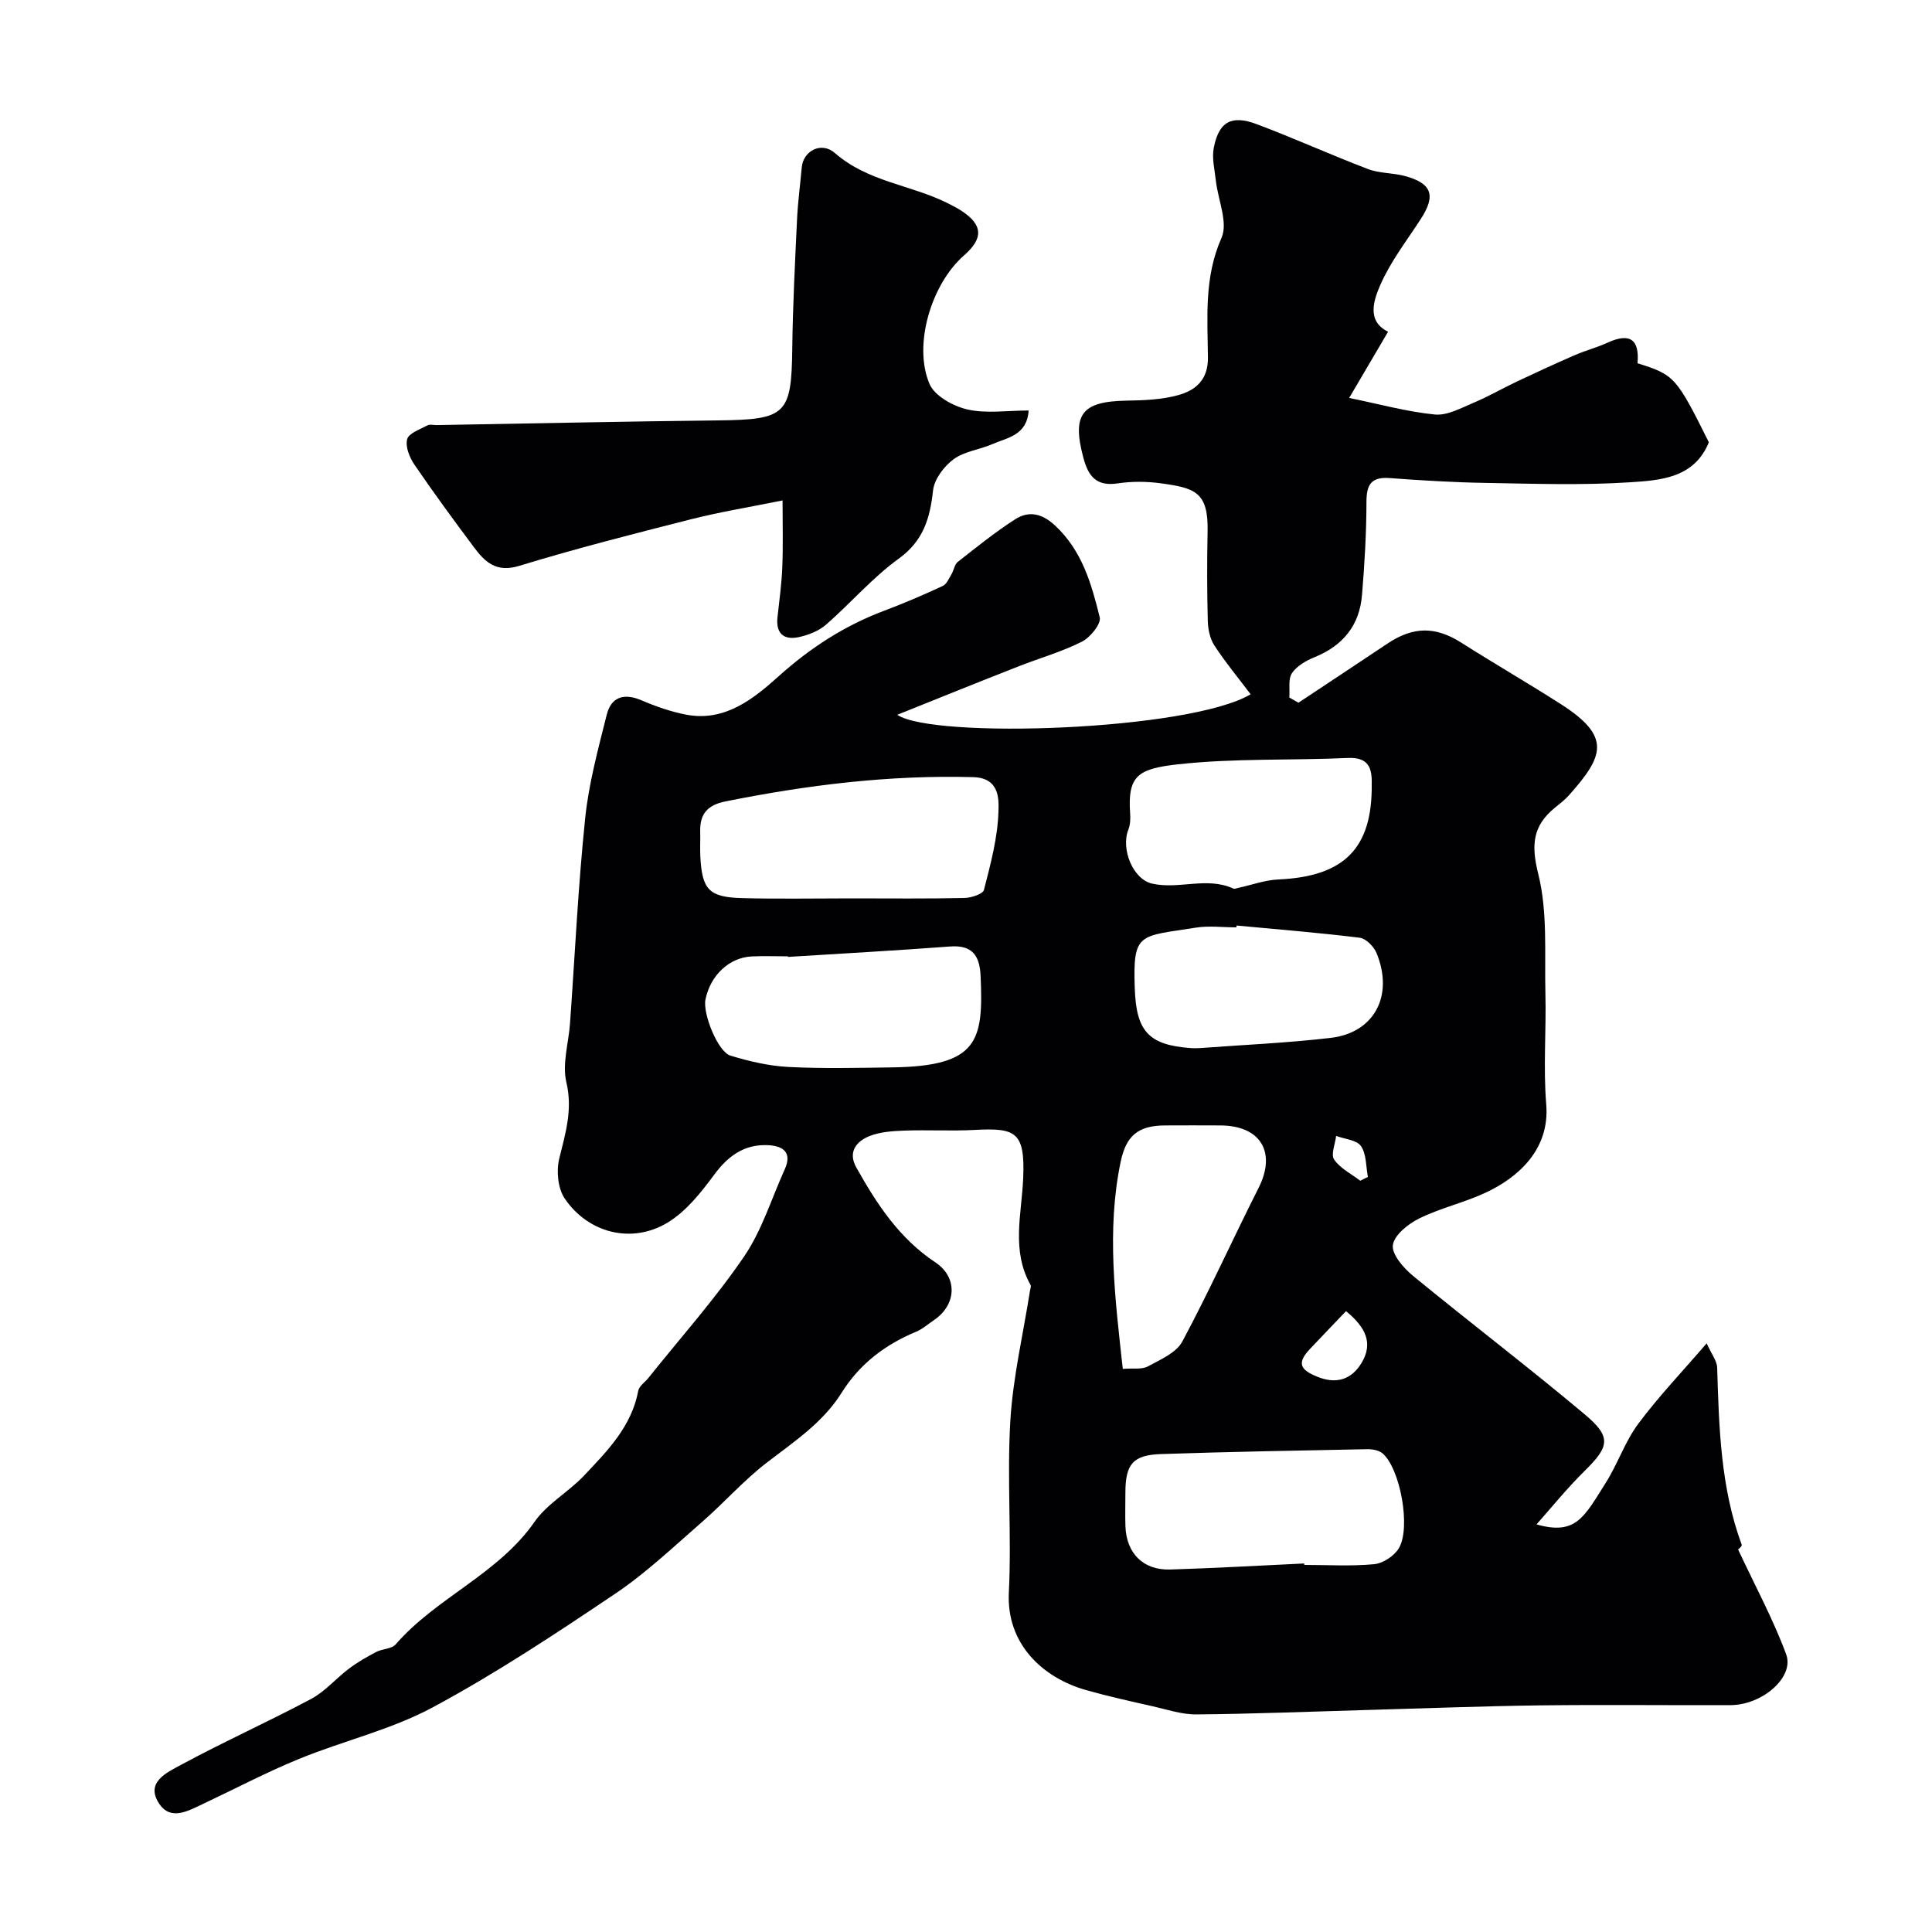
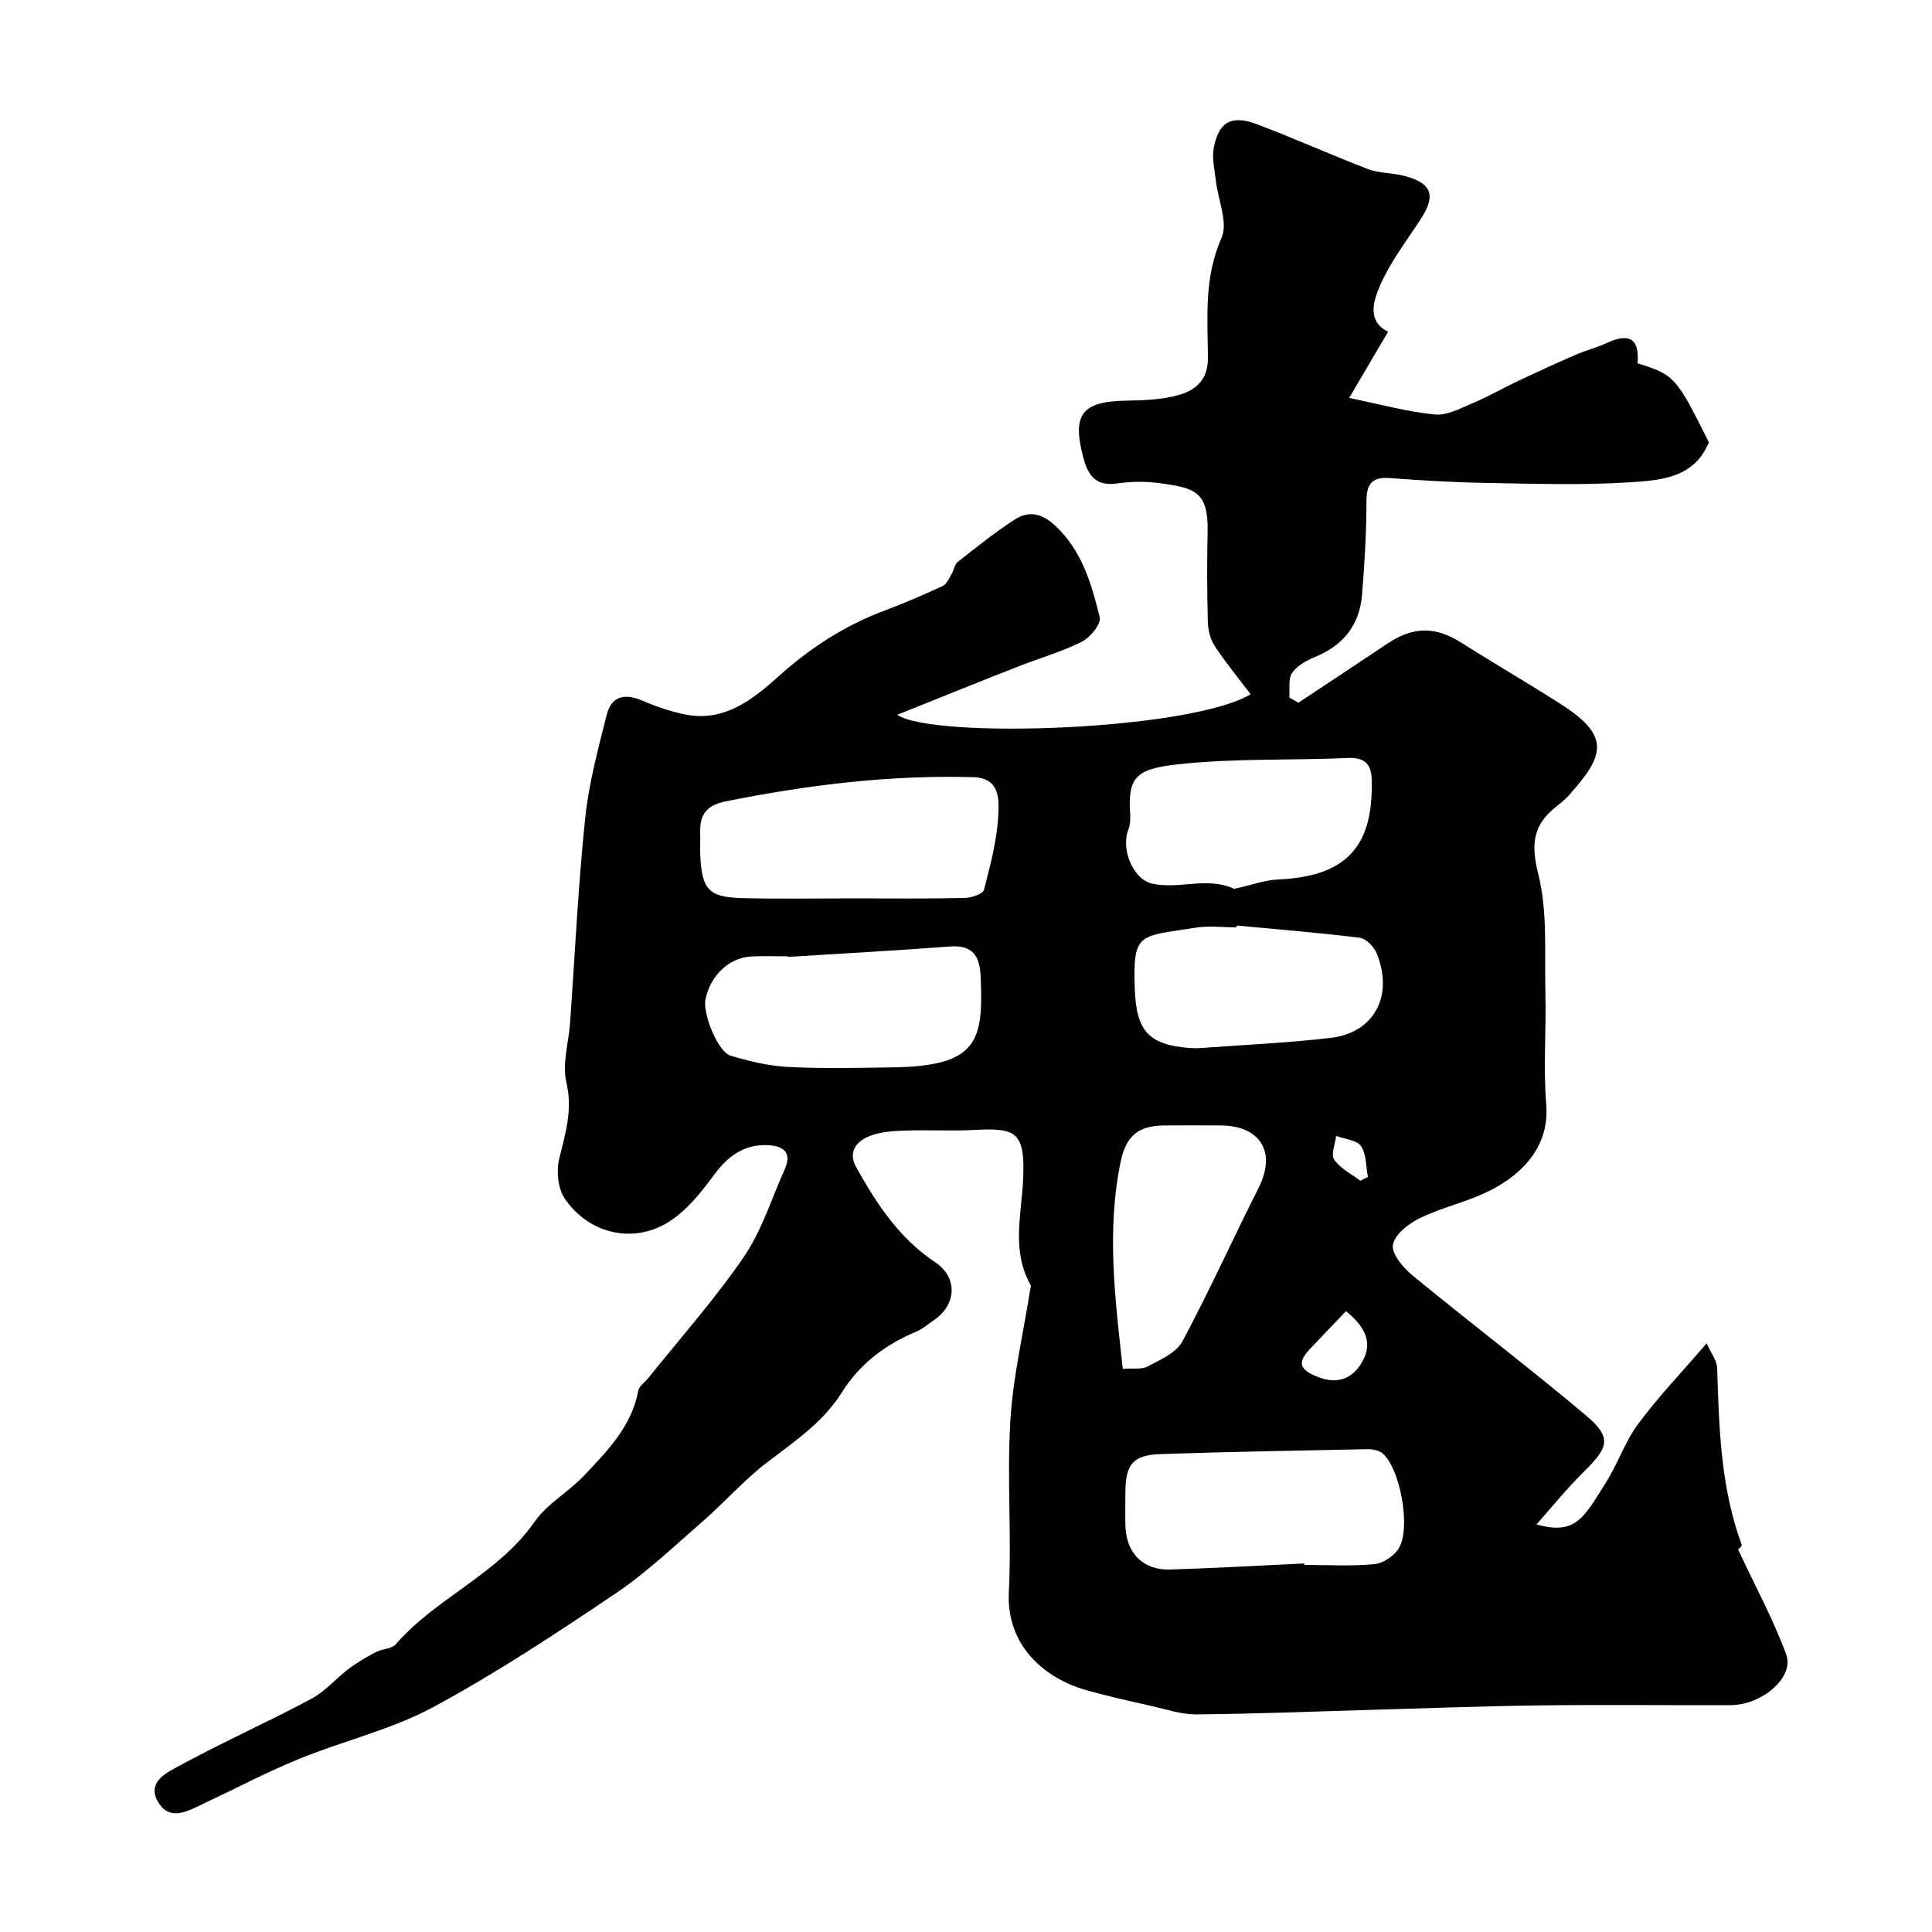
<svg xmlns="http://www.w3.org/2000/svg" enable-background="new 0 0 400 400" viewBox="0 0 400 400">
  <g fill="#010103">
-     <path d="m185.77 147.99c7.37 5.05 60.5 3.3 73.16-4.25-2.58-3.42-5.24-6.62-7.5-10.09-.92-1.41-1.33-3.38-1.37-5.1-.16-6.16-.17-12.33-.04-18.5.19-8.25-2.71-9.02-9.64-9.98-2.94-.41-6.04-.43-8.98.01-4.42.67-6.08-1.48-7.1-5.3-2.39-8.97-.37-11.67 8.88-11.83 3.6-.06 7.31-.19 10.75-1.14 3.57-.98 6.2-3.14 6.16-7.75-.08-8.33-.82-16.63 2.81-24.81 1.4-3.16-.73-7.86-1.17-11.86-.25-2.26-.85-4.64-.43-6.79 1.05-5.39 3.65-6.87 8.9-4.89 7.74 2.91 15.29 6.34 23.02 9.29 2.38.91 5.14.77 7.64 1.44 5.62 1.52 6.46 4.03 3.3 8.9-2.9 4.48-6.25 8.79-8.37 13.63-1.35 3.11-2.93 7.5 1.6 9.71-2.58 4.38-5.17 8.8-8.06 13.71 6.38 1.3 12.01 2.87 17.74 3.43 2.57.25 5.41-1.34 7.99-2.42 3.1-1.3 6.02-3 9.06-4.44 3.95-1.86 7.91-3.69 11.92-5.43 2.22-.96 4.6-1.58 6.8-2.59 4.59-2.1 6.63-.69 6.19 4.27 7.65 2.4 8.01 2.8 14.77 16.36-3.02 7.43-10.04 7.87-16.29 8.28-9.96.65-19.99.3-29.99.13-6.6-.11-13.21-.51-19.8-1-3.83-.28-4.81 1.35-4.81 4.95-.01 6.42-.39 12.86-.92 19.26-.51 6.26-3.92 10.47-9.79 12.86-1.76.72-3.71 1.82-4.71 3.32-.83 1.24-.41 3.33-.55 5.04.63.36 1.26.72 1.89 1.08 6.15-4.08 12.3-8.15 18.44-12.25 5.37-3.59 9.97-3.55 15.26-.19 6.82 4.33 13.83 8.38 20.64 12.74 10.57 6.76 8.83 10.81 1.63 18.9-.84.94-1.86 1.71-2.84 2.51-4.61 3.74-5 7.68-3.48 13.75 1.97 7.86 1.28 16.42 1.48 24.69.19 7.66-.46 15.37.17 22.99.78 9.36-5.82 15.19-12.66 18.35-4.41 2.04-9.27 3.14-13.62 5.28-2.29 1.13-5.19 3.43-5.47 5.52-.26 1.93 2.22 4.76 4.17 6.37 11.78 9.67 23.92 18.91 35.59 28.71 5.58 4.69 5.06 6.64-.14 11.76-3.62 3.57-6.82 7.55-9.88 10.99 8.18 2.32 9.85-1.52 14.32-8.59 2.49-3.92 3.98-8.53 6.73-12.22 4.17-5.61 9.03-10.7 14.18-16.68 1 2.24 2.13 3.63 2.17 5.05.38 12.4.71 24.79 5.08 36.64.13.36-.92 1.15-.76.96 3.56 7.62 7.29 14.49 9.97 21.75 1.74 4.72-4.94 10.48-11.5 10.51-13.17.05-26.33-.11-39.5.05-12.1.16-24.2.63-36.3.97-11.6.33-23.2.8-34.8.9-3.03.03-6.08-1.01-9.09-1.69-4.6-1.04-9.21-2.06-13.74-3.34-9.04-2.55-16.53-9.58-16.01-20.19.59-11.83-.4-23.75.31-35.57.54-9.03 2.66-17.96 4.07-26.94.06-.4.27-.9.12-1.18-4.03-7.15-1.85-14.61-1.53-22.11.41-9.62-1.56-10.44-10.04-9.99-4.84.26-9.71-.04-14.56.14-2.43.09-5 .25-7.21 1.13-2.73 1.08-4.53 3.3-2.75 6.48 4.23 7.57 8.91 14.72 16.39 19.68 4.68 3.11 4.36 8.83-.34 11.97-1.22.82-2.36 1.85-3.7 2.4-6.4 2.66-11.68 6.69-15.36 12.58-3.92 6.27-9.91 10.18-15.59 14.56-4.75 3.67-8.77 8.25-13.31 12.21-5.87 5.11-11.57 10.55-18 14.87-12.3 8.28-24.72 16.51-37.76 23.52-8.64 4.65-18.52 6.93-27.69 10.68-6.72 2.75-13.18 6.16-19.76 9.26-3.07 1.44-6.73 3.63-9.15.09-3.08-4.5 1.6-6.56 4.42-8.09 8.86-4.8 18.09-8.93 26.98-13.67 2.91-1.55 5.17-4.27 7.85-6.28 1.75-1.32 3.68-2.43 5.63-3.45 1.28-.67 3.19-.61 4.03-1.57 8.45-9.73 21.19-14.51 28.75-25.37 2.62-3.76 7.06-6.19 10.28-9.6 4.81-5.1 9.81-10.14 11.19-17.52.18-.99 1.39-1.78 2.11-2.68 6.65-8.32 13.78-16.31 19.77-25.08 3.71-5.42 5.7-12.02 8.45-18.1 1.66-3.68-.55-4.89-3.57-5.01-4.83-.19-8.17 2.24-11.04 6.13-2.73 3.69-5.8 7.58-9.63 9.9-7.38 4.48-16.44 2.22-21.32-4.99-1.41-2.09-1.75-5.67-1.13-8.22 1.28-5.26 2.83-10.12 1.48-15.83-.9-3.81.47-8.14.76-12.24 1.01-14.13 1.67-28.3 3.13-42.39.74-7.23 2.69-14.36 4.46-21.45.93-3.74 3.59-4.56 7.23-3 2.95 1.27 6.06 2.35 9.21 2.96 8 1.54 13.95-3.27 19.14-7.93 6.61-5.94 13.72-10.53 21.96-13.62 4.08-1.53 8.08-3.26 12.03-5.09.81-.38 1.3-1.56 1.82-2.44.49-.81.61-2 1.28-2.53 3.89-3.05 7.75-6.18 11.9-8.84 2.8-1.79 5.52-1.25 8.24 1.28 5.62 5.2 7.56 12.1 9.27 19.02.33 1.35-1.97 4.18-3.71 5.05-4.19 2.11-8.78 3.4-13.16 5.13-8.09 3.16-16.14 6.43-25.05 10zm-9.55 38.01c7.81 0 15.62.09 23.43-.08 1.42-.03 3.85-.81 4.07-1.69 1.37-5.32 2.83-10.76 3-16.2.09-2.63.22-6.98-5.23-7.13-17.33-.48-34.34 1.62-51.27 5.02-3.79.76-5.36 2.63-5.25 6.31.05 1.66-.06 3.33.02 4.98.34 7.01 1.78 8.57 8.78 8.74 7.49.19 14.98.05 22.45.05zm93.8 137.7c.01.1.01.2.02.3 4.82 0 9.67.3 14.45-.15 1.83-.17 4.13-1.68 5.1-3.26 2.6-4.23.29-16.65-3.38-19.71-.77-.64-2.11-.86-3.18-.84-14.23.28-28.46.53-42.69 1.01-5.81.2-7.33 2.12-7.34 8 0 2.33-.07 4.66.01 6.98.21 5.59 3.7 9.1 9.29 8.92 9.24-.28 18.48-.82 27.72-1.25zm-106.89-125.58c0-.04-.01-.08-.01-.12-2.5 0-5-.1-7.5.02-4.65.23-8.54 3.91-9.56 8.91-.6 2.92 2.56 10.84 5.18 11.63 3.87 1.17 7.93 2.13 11.95 2.34 7.17.37 14.37.19 21.56.09 17.81-.25 18.88-5.49 18.27-18.95-.19-4.13-1.66-6.43-6.31-6.08-11.18.84-22.39 1.46-33.58 2.16zm120.87-35.8c.09-3.4-.72-5.58-4.96-5.39-11.71.53-23.52.03-35.13 1.31-8.3.92-10.47 2.35-9.93 10.13.08 1.13.04 2.37-.37 3.4-1.58 4.02.95 10.26 4.91 11.17 5.53 1.27 11.35-1.49 16.84 1.03.25.11.64-.06.96-.13 2.8-.61 5.57-1.64 8.39-1.76 13.62-.61 19.45-6.47 19.29-19.76zm-27.98 29.3c-.01.13-.03.25-.04.38-2.83 0-5.72-.38-8.47.07-11.65 1.86-12.98.87-12.57 12.55.31 8.81 2.77 11.73 11.54 12.37.66.05 1.33.05 2 0 9.02-.67 18.07-1.06 27.04-2.11 9.03-1.06 13.08-8.75 9.49-17.53-.55-1.36-2.19-3.03-3.49-3.2-8.48-1.05-17-1.73-25.5-2.53zm-23.56 91.79c2.11-.17 3.93.17 5.19-.51 2.59-1.4 5.88-2.81 7.14-5.16 5.59-10.43 10.45-21.24 15.79-31.8 3.71-7.35.45-12.89-7.91-12.93-3.83-.02-7.66-.02-11.49 0-5.58.03-8.05 2.16-9.17 7.57-2.94 14.2-1.14 28.32.45 42.83zm46.22-11.95c-2.66 2.78-5.05 5.27-7.42 7.78-2.7 2.85-2.27 4.29 1.48 5.8 3.91 1.58 7.06.62 9.16-2.87 2.46-4.08.84-7.39-3.22-10.71zm2.95-27c.53-.26 1.05-.53 1.58-.79-.42-2.17-.29-4.71-1.43-6.38-.88-1.28-3.38-1.45-5.15-2.11-.19 1.67-1.13 3.86-.41 4.89 1.27 1.84 3.55 2.97 5.41 4.39z" />
-     <path d="m162.02 103.61c-6.81 1.38-12.91 2.37-18.88 3.88-11.94 3.03-23.89 6.07-35.66 9.67-4.79 1.46-7.1-.84-9.41-3.93-4.19-5.61-8.34-11.27-12.28-17.05-1.01-1.48-1.9-3.72-1.49-5.25.33-1.24 2.65-2.03 4.17-2.85.52-.28 1.31-.06 1.97-.07 19.42-.33 38.83-.76 58.25-.97 14.07-.16 15.18-1.22 15.34-14.87.11-8.93.57-17.86.99-26.78.17-3.6.66-7.18.98-10.78.29-3.29 4-5.43 6.88-2.91 6.81 5.96 15.69 6.56 23.27 10.34 1.02.51 2.05 1.03 3 1.66 4.35 2.89 4.47 5.66.44 9.18-6.74 5.88-10.6 18.53-7.14 26.62 1.06 2.48 4.9 4.6 7.83 5.27 3.94.9 8.23.22 12.69.22-.35 5.18-4.4 5.6-7.46 6.94-2.66 1.17-5.84 1.5-8.08 3.15-1.98 1.46-3.99 4.12-4.25 6.45-.64 5.77-1.98 10.44-7.14 14.16-5.45 3.94-9.93 9.21-15.04 13.66-1.5 1.3-3.64 2.13-5.62 2.56-3.06.66-4.78-.72-4.41-4.1.37-3.42.85-6.85.99-10.28.19-4.43.06-8.89.06-13.92z" />
+     <path d="m185.77 147.99c7.37 5.05 60.5 3.3 73.16-4.25-2.58-3.42-5.24-6.62-7.5-10.09-.92-1.41-1.33-3.38-1.37-5.1-.16-6.16-.17-12.33-.04-18.5.19-8.25-2.71-9.02-9.64-9.98-2.94-.41-6.04-.43-8.98.01-4.42.67-6.08-1.48-7.1-5.3-2.39-8.97-.37-11.67 8.88-11.83 3.6-.06 7.31-.19 10.75-1.14 3.57-.98 6.2-3.14 6.16-7.75-.08-8.33-.82-16.63 2.81-24.81 1.4-3.16-.73-7.86-1.17-11.86-.25-2.26-.85-4.64-.43-6.79 1.05-5.39 3.65-6.87 8.9-4.89 7.74 2.91 15.29 6.34 23.02 9.29 2.38.91 5.14.77 7.64 1.44 5.62 1.52 6.46 4.03 3.3 8.9-2.9 4.48-6.25 8.79-8.37 13.63-1.35 3.11-2.93 7.5 1.6 9.71-2.58 4.38-5.17 8.8-8.06 13.71 6.38 1.3 12.01 2.87 17.74 3.43 2.57.25 5.41-1.34 7.99-2.42 3.1-1.3 6.02-3 9.06-4.44 3.95-1.86 7.91-3.69 11.92-5.43 2.22-.96 4.6-1.58 6.8-2.59 4.59-2.1 6.63-.69 6.19 4.27 7.65 2.4 8.01 2.8 14.77 16.36-3.02 7.43-10.04 7.87-16.29 8.28-9.96.65-19.99.3-29.99.13-6.6-.11-13.21-.51-19.8-1-3.83-.28-4.81 1.35-4.81 4.95-.01 6.42-.39 12.86-.92 19.26-.51 6.26-3.92 10.47-9.79 12.86-1.76.72-3.71 1.82-4.71 3.32-.83 1.24-.41 3.33-.55 5.04.63.36 1.26.72 1.89 1.08 6.15-4.08 12.3-8.15 18.44-12.25 5.37-3.59 9.97-3.55 15.26-.19 6.82 4.33 13.83 8.38 20.64 12.74 10.57 6.76 8.83 10.81 1.63 18.9-.84.94-1.86 1.71-2.84 2.51-4.61 3.74-5 7.68-3.48 13.75 1.97 7.86 1.28 16.42 1.48 24.69.19 7.66-.46 15.37.17 22.99.78 9.36-5.82 15.19-12.66 18.35-4.41 2.04-9.27 3.14-13.62 5.28-2.29 1.13-5.19 3.43-5.47 5.52-.26 1.93 2.22 4.76 4.17 6.37 11.78 9.67 23.92 18.91 35.59 28.71 5.58 4.69 5.06 6.64-.14 11.76-3.62 3.57-6.82 7.55-9.88 10.99 8.18 2.32 9.85-1.52 14.32-8.59 2.49-3.92 3.98-8.53 6.73-12.22 4.17-5.61 9.03-10.7 14.18-16.68 1 2.24 2.13 3.63 2.17 5.05.38 12.4.71 24.79 5.08 36.64.13.36-.92 1.15-.76.96 3.56 7.62 7.29 14.49 9.97 21.75 1.74 4.72-4.94 10.48-11.5 10.51-13.17.05-26.33-.11-39.5.05-12.1.16-24.2.63-36.3.97-11.6.33-23.2.8-34.8.9-3.03.03-6.08-1.01-9.09-1.69-4.6-1.04-9.21-2.06-13.74-3.34-9.04-2.55-16.53-9.58-16.01-20.19.59-11.83-.4-23.75.31-35.57.54-9.03 2.66-17.96 4.07-26.94.06-.4.27-.9.12-1.18-4.03-7.15-1.85-14.61-1.53-22.11.41-9.62-1.56-10.44-10.04-9.99-4.84.26-9.71-.04-14.56.14-2.43.09-5 .25-7.21 1.13-2.73 1.08-4.53 3.3-2.75 6.48 4.23 7.57 8.91 14.72 16.39 19.68 4.68 3.11 4.36 8.83-.34 11.97-1.22.82-2.36 1.85-3.7 2.4-6.4 2.66-11.68 6.69-15.36 12.58-3.92 6.27-9.91 10.18-15.59 14.56-4.75 3.67-8.77 8.25-13.31 12.21-5.87 5.11-11.57 10.55-18 14.87-12.3 8.28-24.72 16.51-37.76 23.52-8.64 4.65-18.52 6.93-27.69 10.68-6.72 2.75-13.18 6.16-19.76 9.26-3.07 1.44-6.73 3.63-9.15.09-3.08-4.5 1.6-6.56 4.42-8.09 8.86-4.8 18.09-8.93 26.98-13.67 2.91-1.55 5.17-4.27 7.85-6.28 1.75-1.32 3.68-2.43 5.63-3.45 1.28-.67 3.19-.61 4.03-1.57 8.45-9.73 21.19-14.51 28.75-25.37 2.62-3.76 7.06-6.19 10.28-9.6 4.81-5.1 9.81-10.14 11.19-17.52.18-.99 1.39-1.78 2.11-2.68 6.65-8.32 13.78-16.31 19.77-25.08 3.71-5.42 5.7-12.02 8.45-18.1 1.66-3.68-.55-4.89-3.57-5.01-4.83-.19-8.17 2.24-11.04 6.13-2.73 3.69-5.8 7.58-9.63 9.9-7.38 4.48-16.44 2.22-21.32-4.99-1.41-2.09-1.75-5.67-1.13-8.22 1.28-5.26 2.83-10.12 1.48-15.83-.9-3.81.47-8.14.76-12.24 1.01-14.13 1.67-28.3 3.13-42.39.74-7.23 2.69-14.36 4.46-21.45.93-3.74 3.59-4.56 7.23-3 2.95 1.27 6.06 2.35 9.21 2.96 8 1.54 13.95-3.27 19.14-7.93 6.61-5.94 13.72-10.53 21.96-13.62 4.08-1.53 8.08-3.26 12.03-5.09.81-.38 1.3-1.56 1.82-2.44.49-.81.61-2 1.28-2.53 3.89-3.05 7.75-6.18 11.9-8.84 2.8-1.79 5.52-1.25 8.24 1.28 5.62 5.2 7.56 12.1 9.27 19.02.33 1.35-1.97 4.18-3.71 5.05-4.19 2.11-8.78 3.4-13.16 5.13-8.09 3.16-16.14 6.43-25.05 10zm-9.55 38.01c7.81 0 15.62.09 23.43-.08 1.42-.03 3.85-.81 4.07-1.69 1.37-5.32 2.83-10.76 3-16.2.09-2.63.22-6.98-5.23-7.13-17.33-.48-34.34 1.62-51.27 5.02-3.79.76-5.36 2.63-5.25 6.31.05 1.66-.06 3.33.02 4.98.34 7.01 1.78 8.57 8.78 8.74 7.49.19 14.98.05 22.45.05zm93.8 137.7c.01.1.01.2.02.3 4.82 0 9.67.3 14.45-.15 1.83-.17 4.13-1.68 5.1-3.26 2.6-4.23.29-16.65-3.38-19.71-.77-.64-2.11-.86-3.18-.84-14.23.28-28.46.53-42.69 1.01-5.81.2-7.33 2.12-7.34 8 0 2.33-.07 4.66.01 6.98.21 5.59 3.7 9.1 9.29 8.92 9.24-.28 18.48-.82 27.72-1.25zm-106.89-125.58c0-.04-.01-.08-.01-.12-2.5 0-5-.1-7.5.02-4.65.23-8.54 3.91-9.56 8.91-.6 2.92 2.56 10.84 5.18 11.63 3.87 1.17 7.93 2.13 11.95 2.34 7.17.37 14.37.19 21.56.09 17.81-.25 18.88-5.49 18.27-18.95-.19-4.13-1.66-6.43-6.31-6.08-11.18.84-22.39 1.46-33.58 2.16zm120.87-35.8c.09-3.4-.72-5.58-4.96-5.39-11.71.53-23.52.03-35.13 1.31-8.3.92-10.47 2.35-9.93 10.13.08 1.13.04 2.37-.37 3.4-1.58 4.02.95 10.26 4.91 11.17 5.53 1.27 11.35-1.49 16.84 1.03.25.11.64-.06.96-.13 2.8-.61 5.57-1.64 8.39-1.76 13.62-.61 19.45-6.47 19.29-19.76zm-27.98 29.3c-.01.13-.03.25-.04.38-2.83 0-5.72-.38-8.47.07-11.65 1.86-12.98.87-12.57 12.55.31 8.81 2.77 11.73 11.54 12.37.66.05 1.33.05 2 0 9.02-.67 18.07-1.06 27.04-2.11 9.03-1.06 13.08-8.75 9.49-17.53-.55-1.36-2.19-3.03-3.49-3.2-8.48-1.05-17-1.73-25.5-2.53zm-23.56 91.79c2.11-.17 3.93.17 5.19-.51 2.59-1.4 5.88-2.81 7.14-5.16 5.59-10.43 10.45-21.24 15.79-31.8 3.71-7.35.45-12.89-7.91-12.93-3.83-.02-7.66-.02-11.49 0-5.58.03-8.05 2.16-9.17 7.57-2.94 14.2-1.14 28.32.45 42.83zm46.22-11.95c-2.66 2.78-5.05 5.27-7.42 7.78-2.7 2.85-2.27 4.29 1.48 5.8 3.91 1.58 7.06.62 9.16-2.87 2.46-4.08.84-7.39-3.22-10.71m2.95-27c.53-.26 1.05-.53 1.58-.79-.42-2.17-.29-4.71-1.43-6.38-.88-1.28-3.38-1.45-5.15-2.11-.19 1.67-1.13 3.86-.41 4.89 1.27 1.84 3.55 2.97 5.41 4.39z" />
  </g>
</svg>